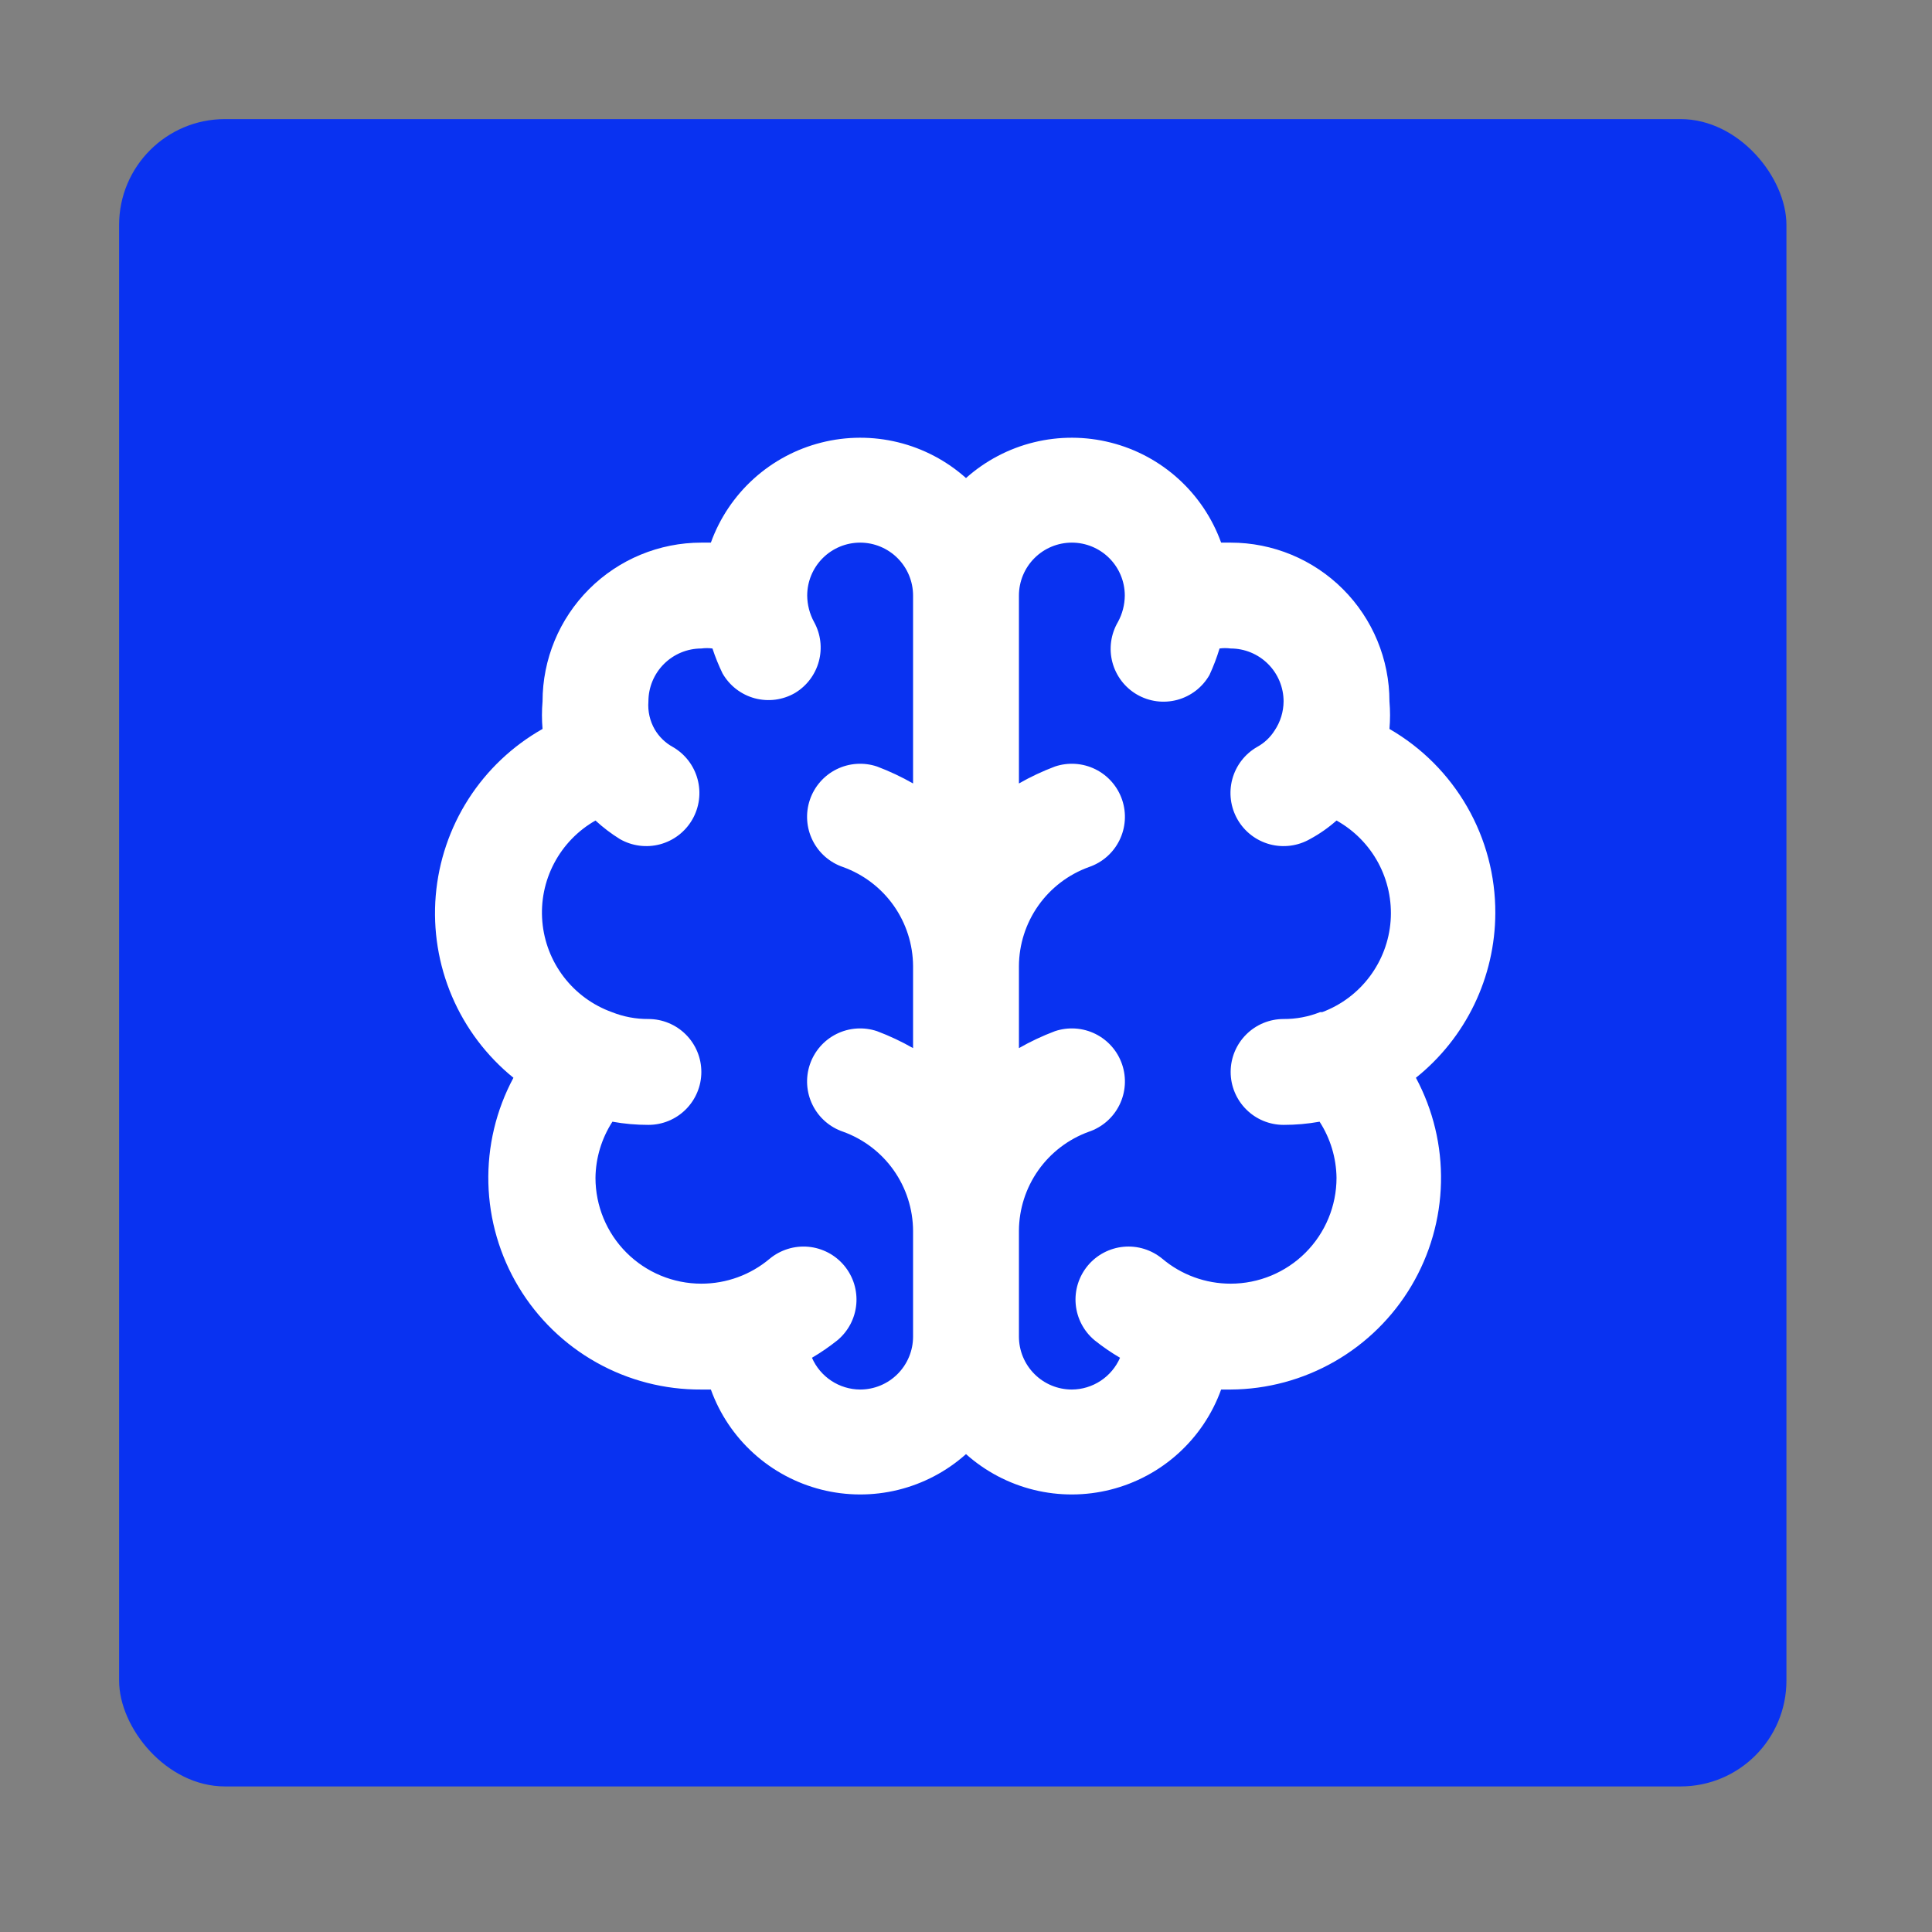
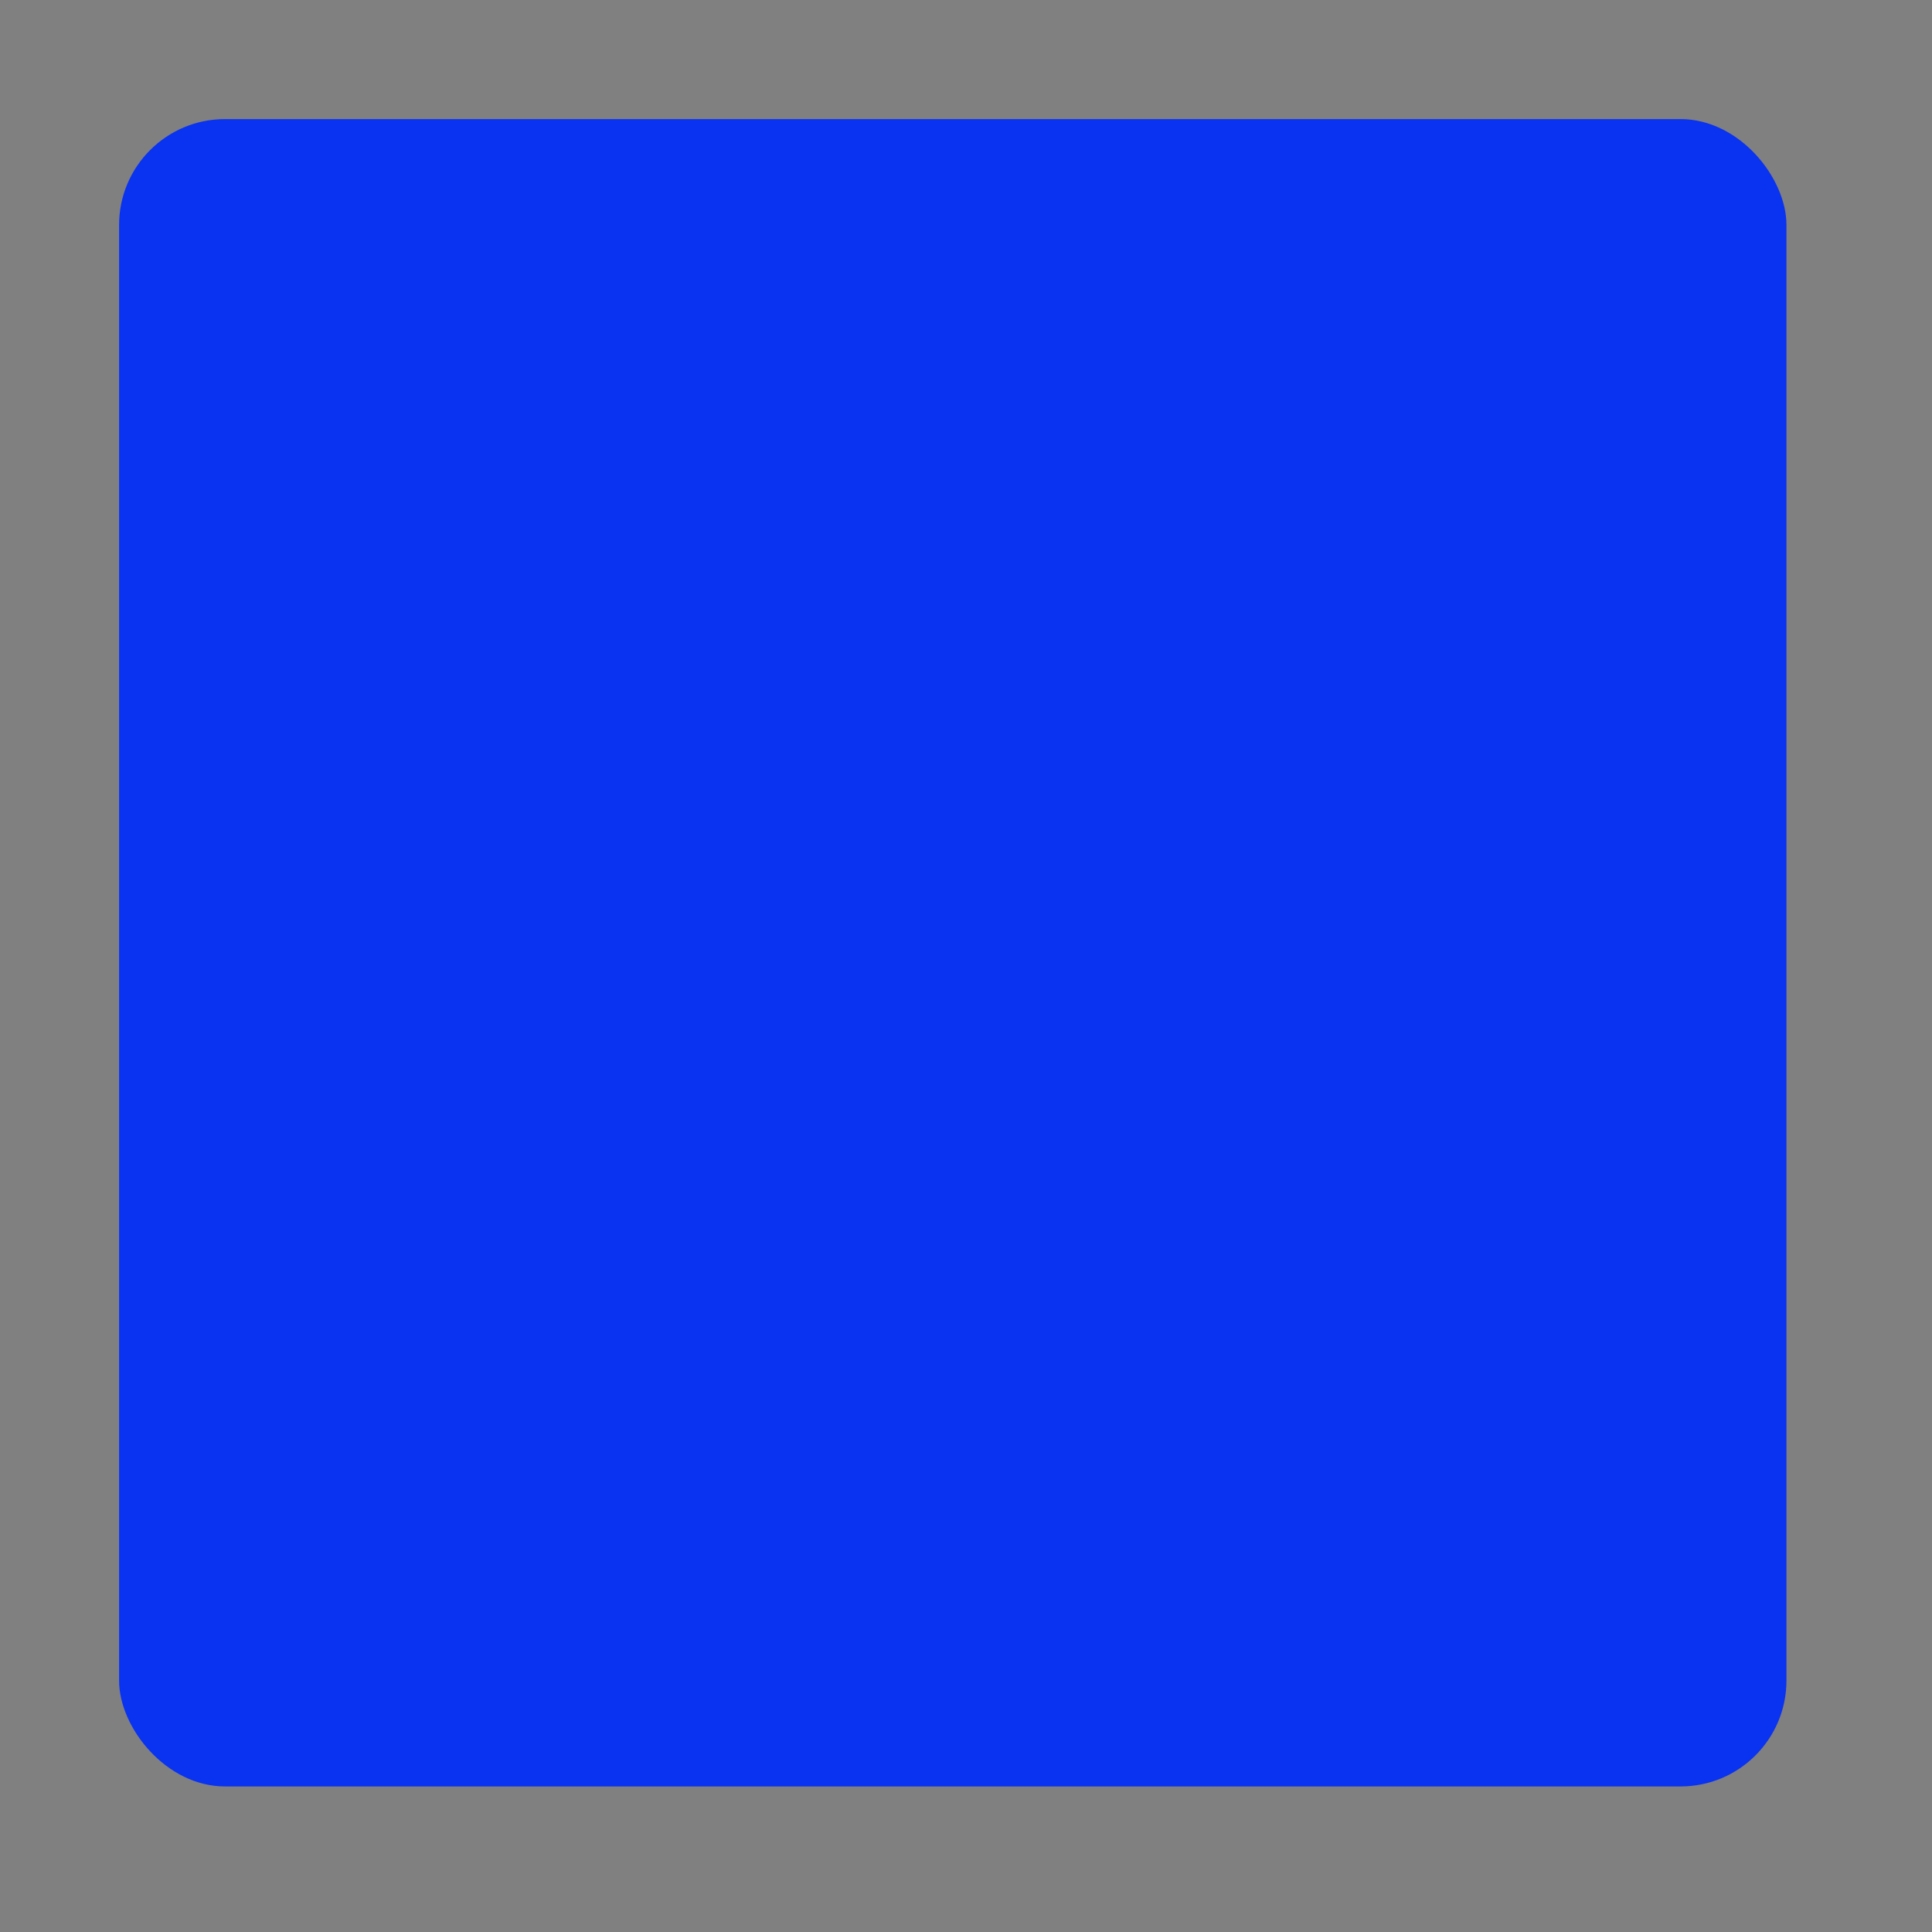
<svg xmlns="http://www.w3.org/2000/svg" width="73" height="73" viewBox="0 0 73 73" fill="none">
  <rect x="0" y="0" width="73" height="73" fill="#808080" stroke="none" />
  <rect x="4.5" y="4.5" width="63" height="63" rx="4" fill="#0932F1" />
-   <path d="M56.5 34.503C56.506 33.094 56.139 31.707 55.436 30.485C54.734 29.263 53.721 28.248 52.5 27.543C52.53 27.197 52.53 26.849 52.5 26.503C52.5 24.912 51.868 23.386 50.743 22.261C49.617 21.135 48.091 20.503 46.5 20.503H46.14C45.807 19.58 45.252 18.752 44.525 18.093C43.798 17.434 42.92 16.963 41.968 16.723C41.017 16.482 40.02 16.478 39.067 16.712C38.114 16.945 37.232 17.41 36.5 18.063C35.768 17.41 34.886 16.945 33.933 16.712C32.98 16.478 31.983 16.482 31.032 16.723C30.08 16.963 29.202 17.434 28.475 18.093C27.747 18.752 27.193 19.58 26.86 20.503H26.5C24.909 20.503 23.383 21.135 22.257 22.261C21.132 23.386 20.5 24.912 20.5 26.503C20.47 26.849 20.47 27.197 20.5 27.543C19.365 28.185 18.404 29.094 17.7 30.192C16.997 31.29 16.573 32.543 16.464 33.842C16.356 35.142 16.567 36.448 17.078 37.647C17.59 38.846 18.387 39.902 19.4 40.723C18.744 41.946 18.418 43.318 18.453 44.705C18.488 46.091 18.883 47.445 19.599 48.633C20.315 49.821 21.328 50.803 22.537 51.481C23.747 52.16 25.113 52.512 26.5 52.503H26.86C27.193 53.427 27.747 54.254 28.475 54.913C29.202 55.573 30.08 56.043 31.032 56.284C31.983 56.525 32.98 56.529 33.933 56.295C34.886 56.061 35.768 55.597 36.5 54.943C37.232 55.597 38.114 56.061 39.067 56.295C40.02 56.529 41.017 56.525 41.968 56.284C42.92 56.043 43.798 55.573 44.525 54.913C45.252 54.254 45.807 53.427 46.14 52.503H46.5C47.879 52.495 49.232 52.13 50.428 51.444C51.624 50.758 52.623 49.775 53.327 48.59C54.031 47.405 54.417 46.058 54.447 44.679C54.478 43.301 54.151 41.938 53.5 40.723C54.433 39.976 55.187 39.03 55.706 37.954C56.225 36.877 56.496 35.698 56.5 34.503ZM34.5 29.603C34.064 29.354 33.61 29.14 33.14 28.963C32.636 28.794 32.085 28.831 31.609 29.067C31.133 29.303 30.77 29.719 30.6 30.223C30.43 30.727 30.468 31.278 30.704 31.754C30.94 32.231 31.356 32.593 31.86 32.763C32.63 33.042 33.296 33.55 33.768 34.218C34.24 34.887 34.495 35.685 34.5 36.503V39.603C34.064 39.354 33.61 39.14 33.14 38.963C32.636 38.794 32.085 38.831 31.609 39.067C31.133 39.303 30.77 39.719 30.6 40.223C30.43 40.727 30.468 41.278 30.704 41.754C30.94 42.231 31.356 42.593 31.86 42.763C32.63 43.042 33.296 43.55 33.768 44.218C34.24 44.887 34.495 45.685 34.5 46.503V50.503C34.5 51.034 34.289 51.542 33.914 51.917C33.539 52.293 33.03 52.503 32.5 52.503C32.113 52.501 31.735 52.386 31.412 52.173C31.089 51.96 30.835 51.658 30.68 51.303C31.015 51.106 31.336 50.886 31.64 50.643C31.842 50.475 32.009 50.269 32.132 50.036C32.254 49.803 32.33 49.549 32.354 49.287C32.378 49.025 32.35 48.761 32.273 48.51C32.195 48.259 32.068 48.026 31.9 47.823C31.732 47.621 31.526 47.454 31.293 47.331C31.06 47.209 30.806 47.133 30.544 47.109C30.282 47.085 30.018 47.113 29.767 47.191C29.516 47.269 29.282 47.395 29.08 47.563C28.358 48.171 27.444 48.504 26.5 48.503C25.439 48.503 24.422 48.082 23.672 47.332C22.921 46.582 22.5 45.564 22.5 44.503C22.509 43.751 22.731 43.016 23.14 42.383C23.589 42.464 24.044 42.504 24.5 42.503C25.03 42.503 25.539 42.293 25.914 41.917C26.289 41.542 26.5 41.034 26.5 40.503C26.5 39.973 26.289 39.464 25.914 39.089C25.539 38.714 25.03 38.503 24.5 38.503C24.027 38.506 23.559 38.418 23.12 38.243C22.401 37.984 21.771 37.524 21.305 36.917C20.839 36.311 20.557 35.584 20.492 34.822C20.426 34.06 20.581 33.295 20.937 32.619C21.293 31.942 21.835 31.381 22.5 31.003C22.784 31.265 23.092 31.499 23.42 31.703C23.881 31.968 24.429 32.039 24.943 31.901C25.457 31.762 25.895 31.425 26.16 30.963C26.425 30.502 26.496 29.954 26.357 29.44C26.219 28.926 25.881 28.488 25.42 28.223C25.138 28.068 24.904 27.84 24.74 27.563C24.555 27.242 24.471 26.873 24.5 26.503C24.5 25.973 24.711 25.464 25.086 25.089C25.461 24.714 25.97 24.503 26.5 24.503C26.639 24.484 26.781 24.484 26.92 24.503C27.026 24.825 27.153 25.139 27.3 25.443C27.431 25.672 27.605 25.873 27.814 26.035C28.023 26.196 28.261 26.315 28.516 26.384C28.771 26.452 29.036 26.47 29.298 26.436C29.559 26.401 29.812 26.316 30.04 26.183C30.483 25.916 30.806 25.488 30.94 24.988C31.075 24.489 31.01 23.956 30.76 23.503C30.592 23.197 30.503 22.853 30.5 22.503C30.5 21.973 30.711 21.464 31.086 21.089C31.461 20.714 31.97 20.503 32.5 20.503C33.03 20.503 33.539 20.714 33.914 21.089C34.289 21.464 34.5 21.973 34.5 22.503V29.603ZM49.88 38.243C49.441 38.418 48.972 38.506 48.5 38.503C47.969 38.503 47.461 38.714 47.086 39.089C46.711 39.464 46.5 39.973 46.5 40.503C46.5 41.034 46.711 41.542 47.086 41.917C47.461 42.293 47.969 42.503 48.5 42.503C48.956 42.504 49.411 42.464 49.86 42.383C50.269 43.016 50.49 43.751 50.5 44.503C50.5 45.564 50.078 46.582 49.328 47.332C48.578 48.082 47.561 48.503 46.5 48.503C45.556 48.504 44.642 48.171 43.92 47.563C43.511 47.224 42.985 47.06 42.456 47.109C41.927 47.158 41.439 47.415 41.1 47.823C40.761 48.232 40.597 48.758 40.646 49.287C40.695 49.816 40.952 50.304 41.36 50.643C41.664 50.886 41.985 51.106 42.32 51.303C42.165 51.658 41.911 51.96 41.588 52.173C41.265 52.386 40.887 52.501 40.5 52.503C39.969 52.503 39.461 52.293 39.086 51.917C38.711 51.542 38.5 51.034 38.5 50.503V46.503C38.504 45.685 38.76 44.887 39.232 44.218C39.704 43.55 40.37 43.042 41.14 42.763C41.644 42.593 42.06 42.231 42.296 41.754C42.532 41.278 42.57 40.727 42.4 40.223C42.23 39.719 41.867 39.303 41.391 39.067C40.915 38.831 40.364 38.794 39.86 38.963C39.39 39.14 38.936 39.354 38.5 39.603V36.503C38.504 35.685 38.76 34.887 39.232 34.218C39.704 33.55 40.37 33.042 41.14 32.763C41.644 32.593 42.06 32.231 42.296 31.754C42.532 31.278 42.57 30.727 42.4 30.223C42.23 29.719 41.867 29.303 41.391 29.067C40.915 28.831 40.364 28.794 39.86 28.963C39.39 29.14 38.936 29.354 38.5 29.603V22.503C38.5 21.973 38.711 21.464 39.086 21.089C39.461 20.714 39.969 20.503 40.5 20.503C41.03 20.503 41.539 20.714 41.914 21.089C42.289 21.464 42.5 21.973 42.5 22.503C42.497 22.853 42.408 23.197 42.24 23.503C42.107 23.73 42.02 23.982 41.984 24.242C41.948 24.503 41.964 24.768 42.031 25.023C42.098 25.277 42.215 25.516 42.374 25.726C42.533 25.935 42.733 26.111 42.96 26.243C43.188 26.375 43.44 26.461 43.702 26.496C43.964 26.53 44.229 26.512 44.484 26.444C44.739 26.375 44.977 26.256 45.186 26.095C45.395 25.933 45.569 25.733 45.7 25.503C45.85 25.179 45.977 24.845 46.08 24.503C46.219 24.484 46.361 24.484 46.5 24.503C47.03 24.503 47.539 24.714 47.914 25.089C48.289 25.464 48.5 25.973 48.5 26.503C48.497 26.895 48.379 27.278 48.16 27.603C47.996 27.863 47.769 28.076 47.5 28.223C47.038 28.488 46.701 28.926 46.562 29.44C46.424 29.954 46.495 30.502 46.76 30.963C47.025 31.425 47.463 31.762 47.977 31.901C48.491 32.039 49.038 31.968 49.5 31.703C49.859 31.509 50.195 31.274 50.5 31.003C51.167 31.375 51.714 31.929 52.076 32.601C52.438 33.273 52.6 34.035 52.544 34.796C52.487 35.557 52.213 36.286 51.755 36.897C51.298 37.508 50.675 37.975 49.96 38.243H49.88Z" fill="white" />
</svg>